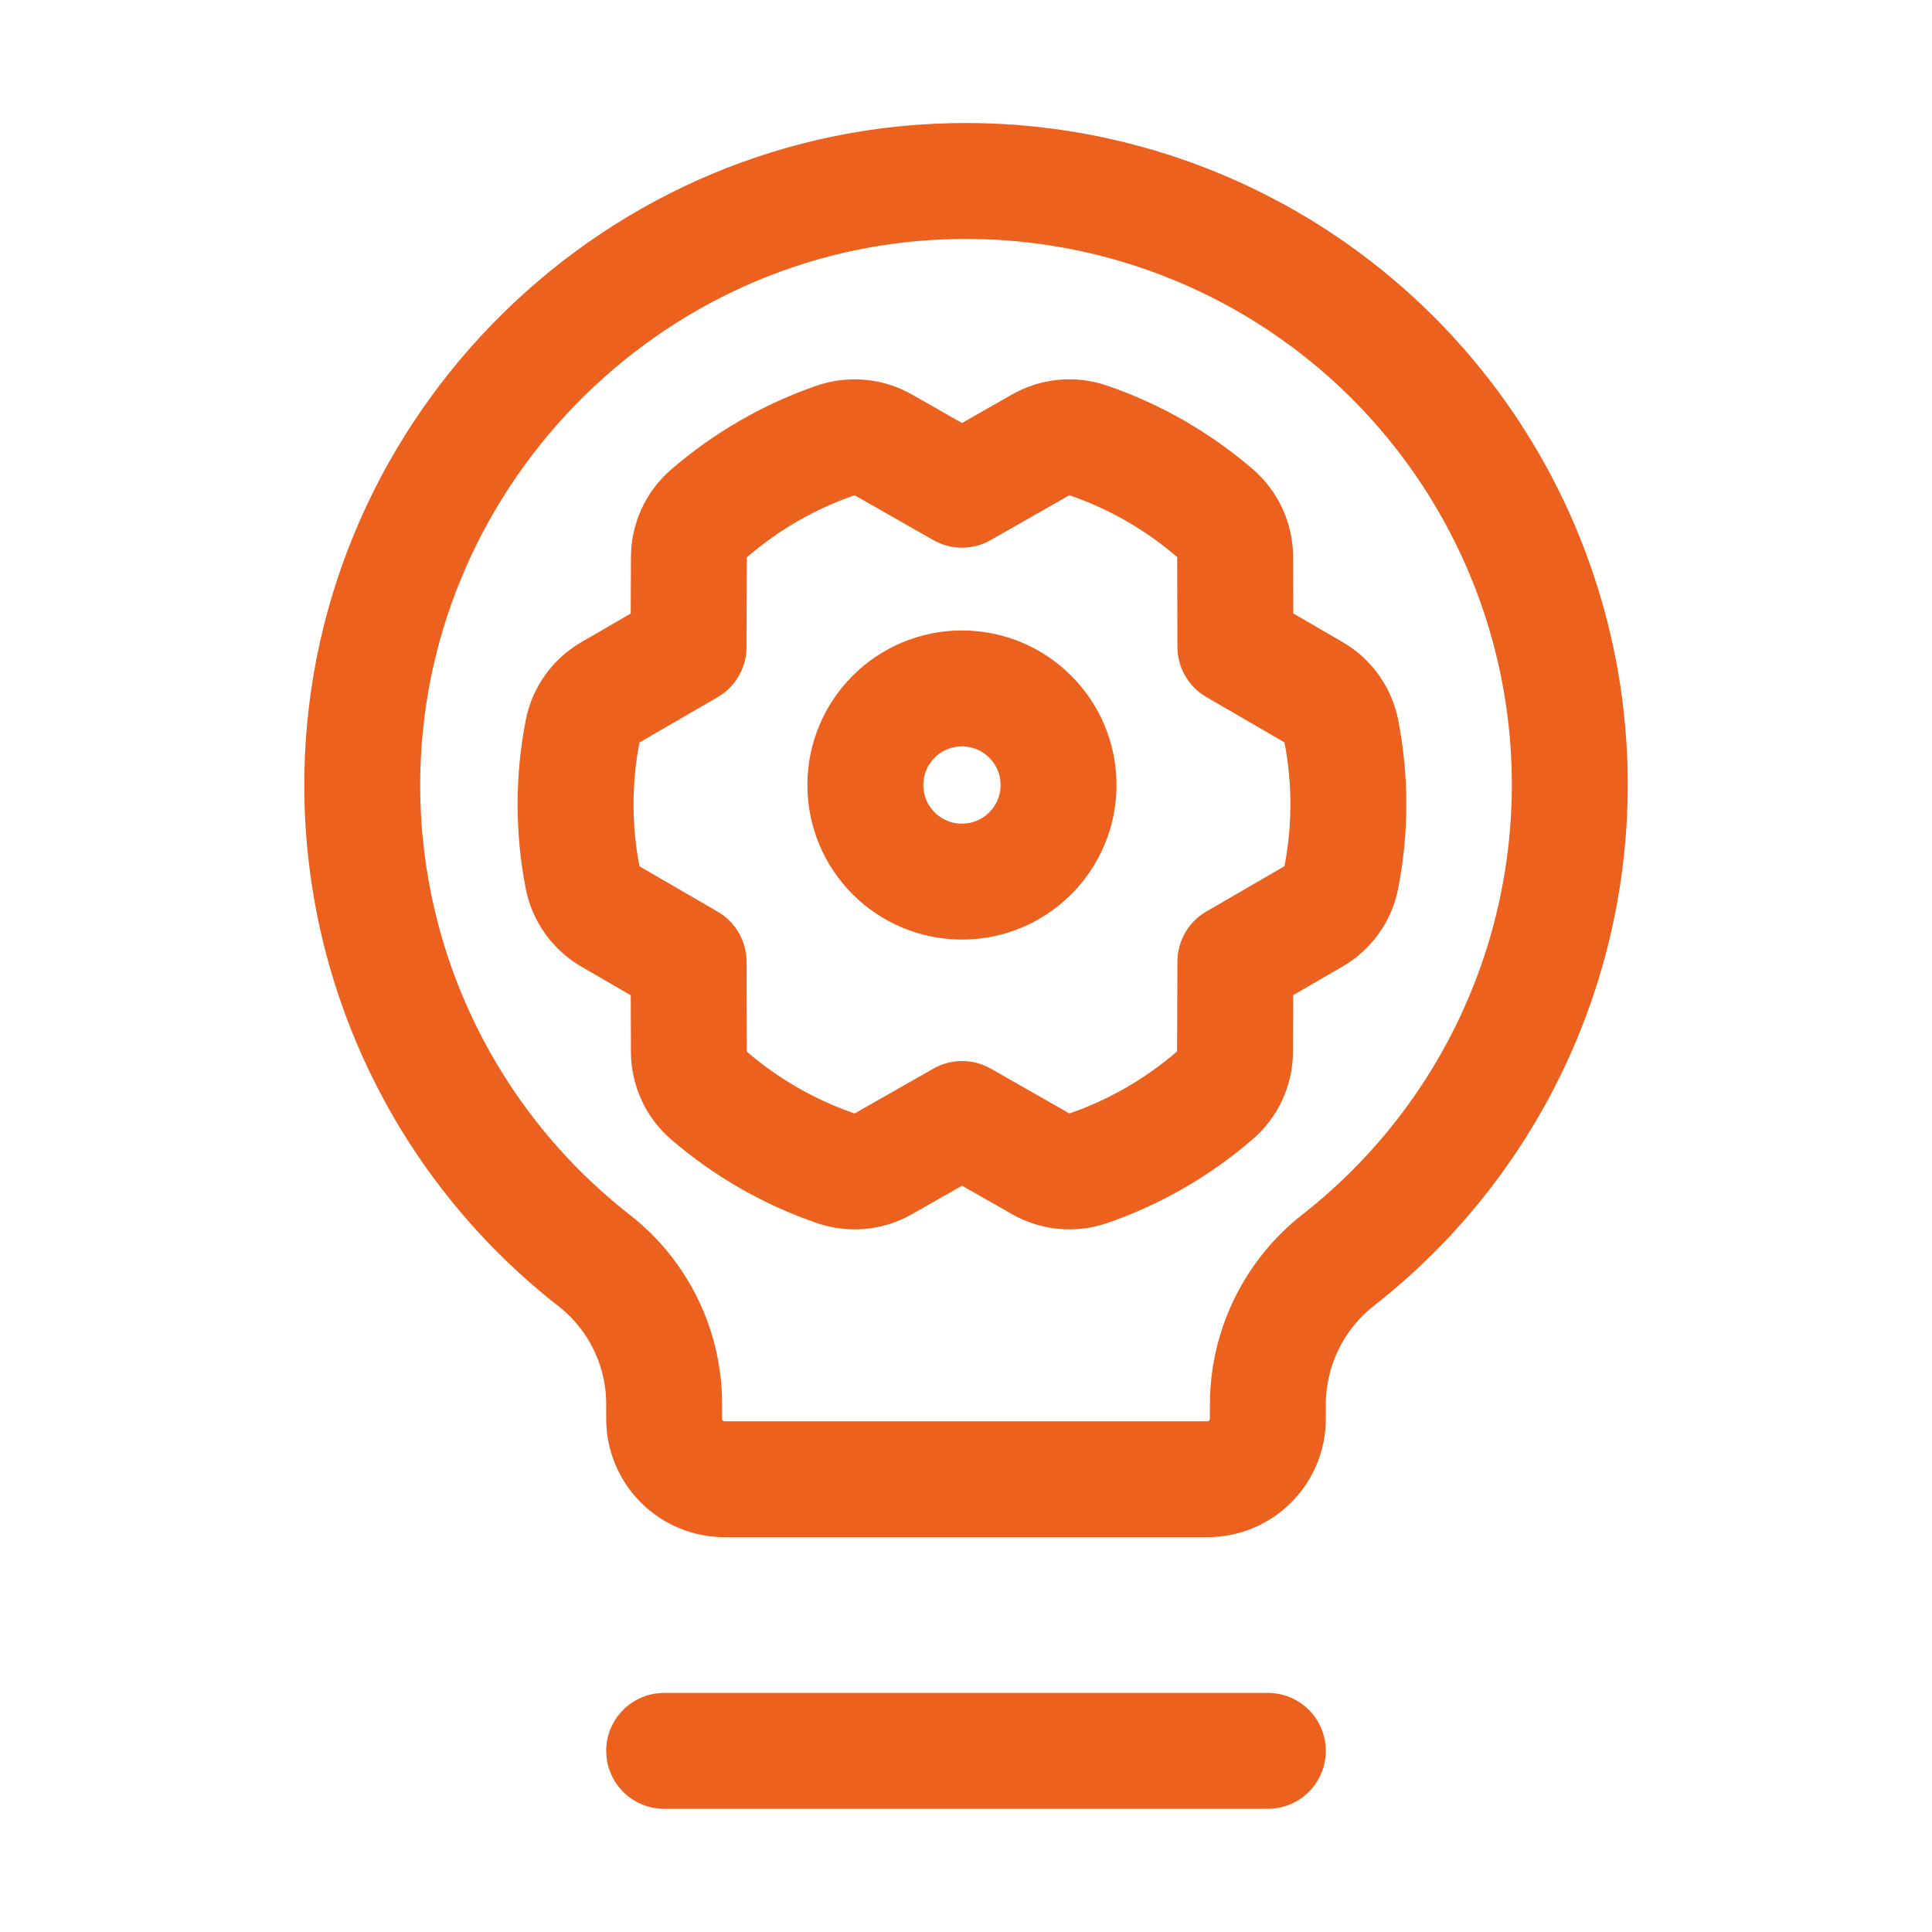
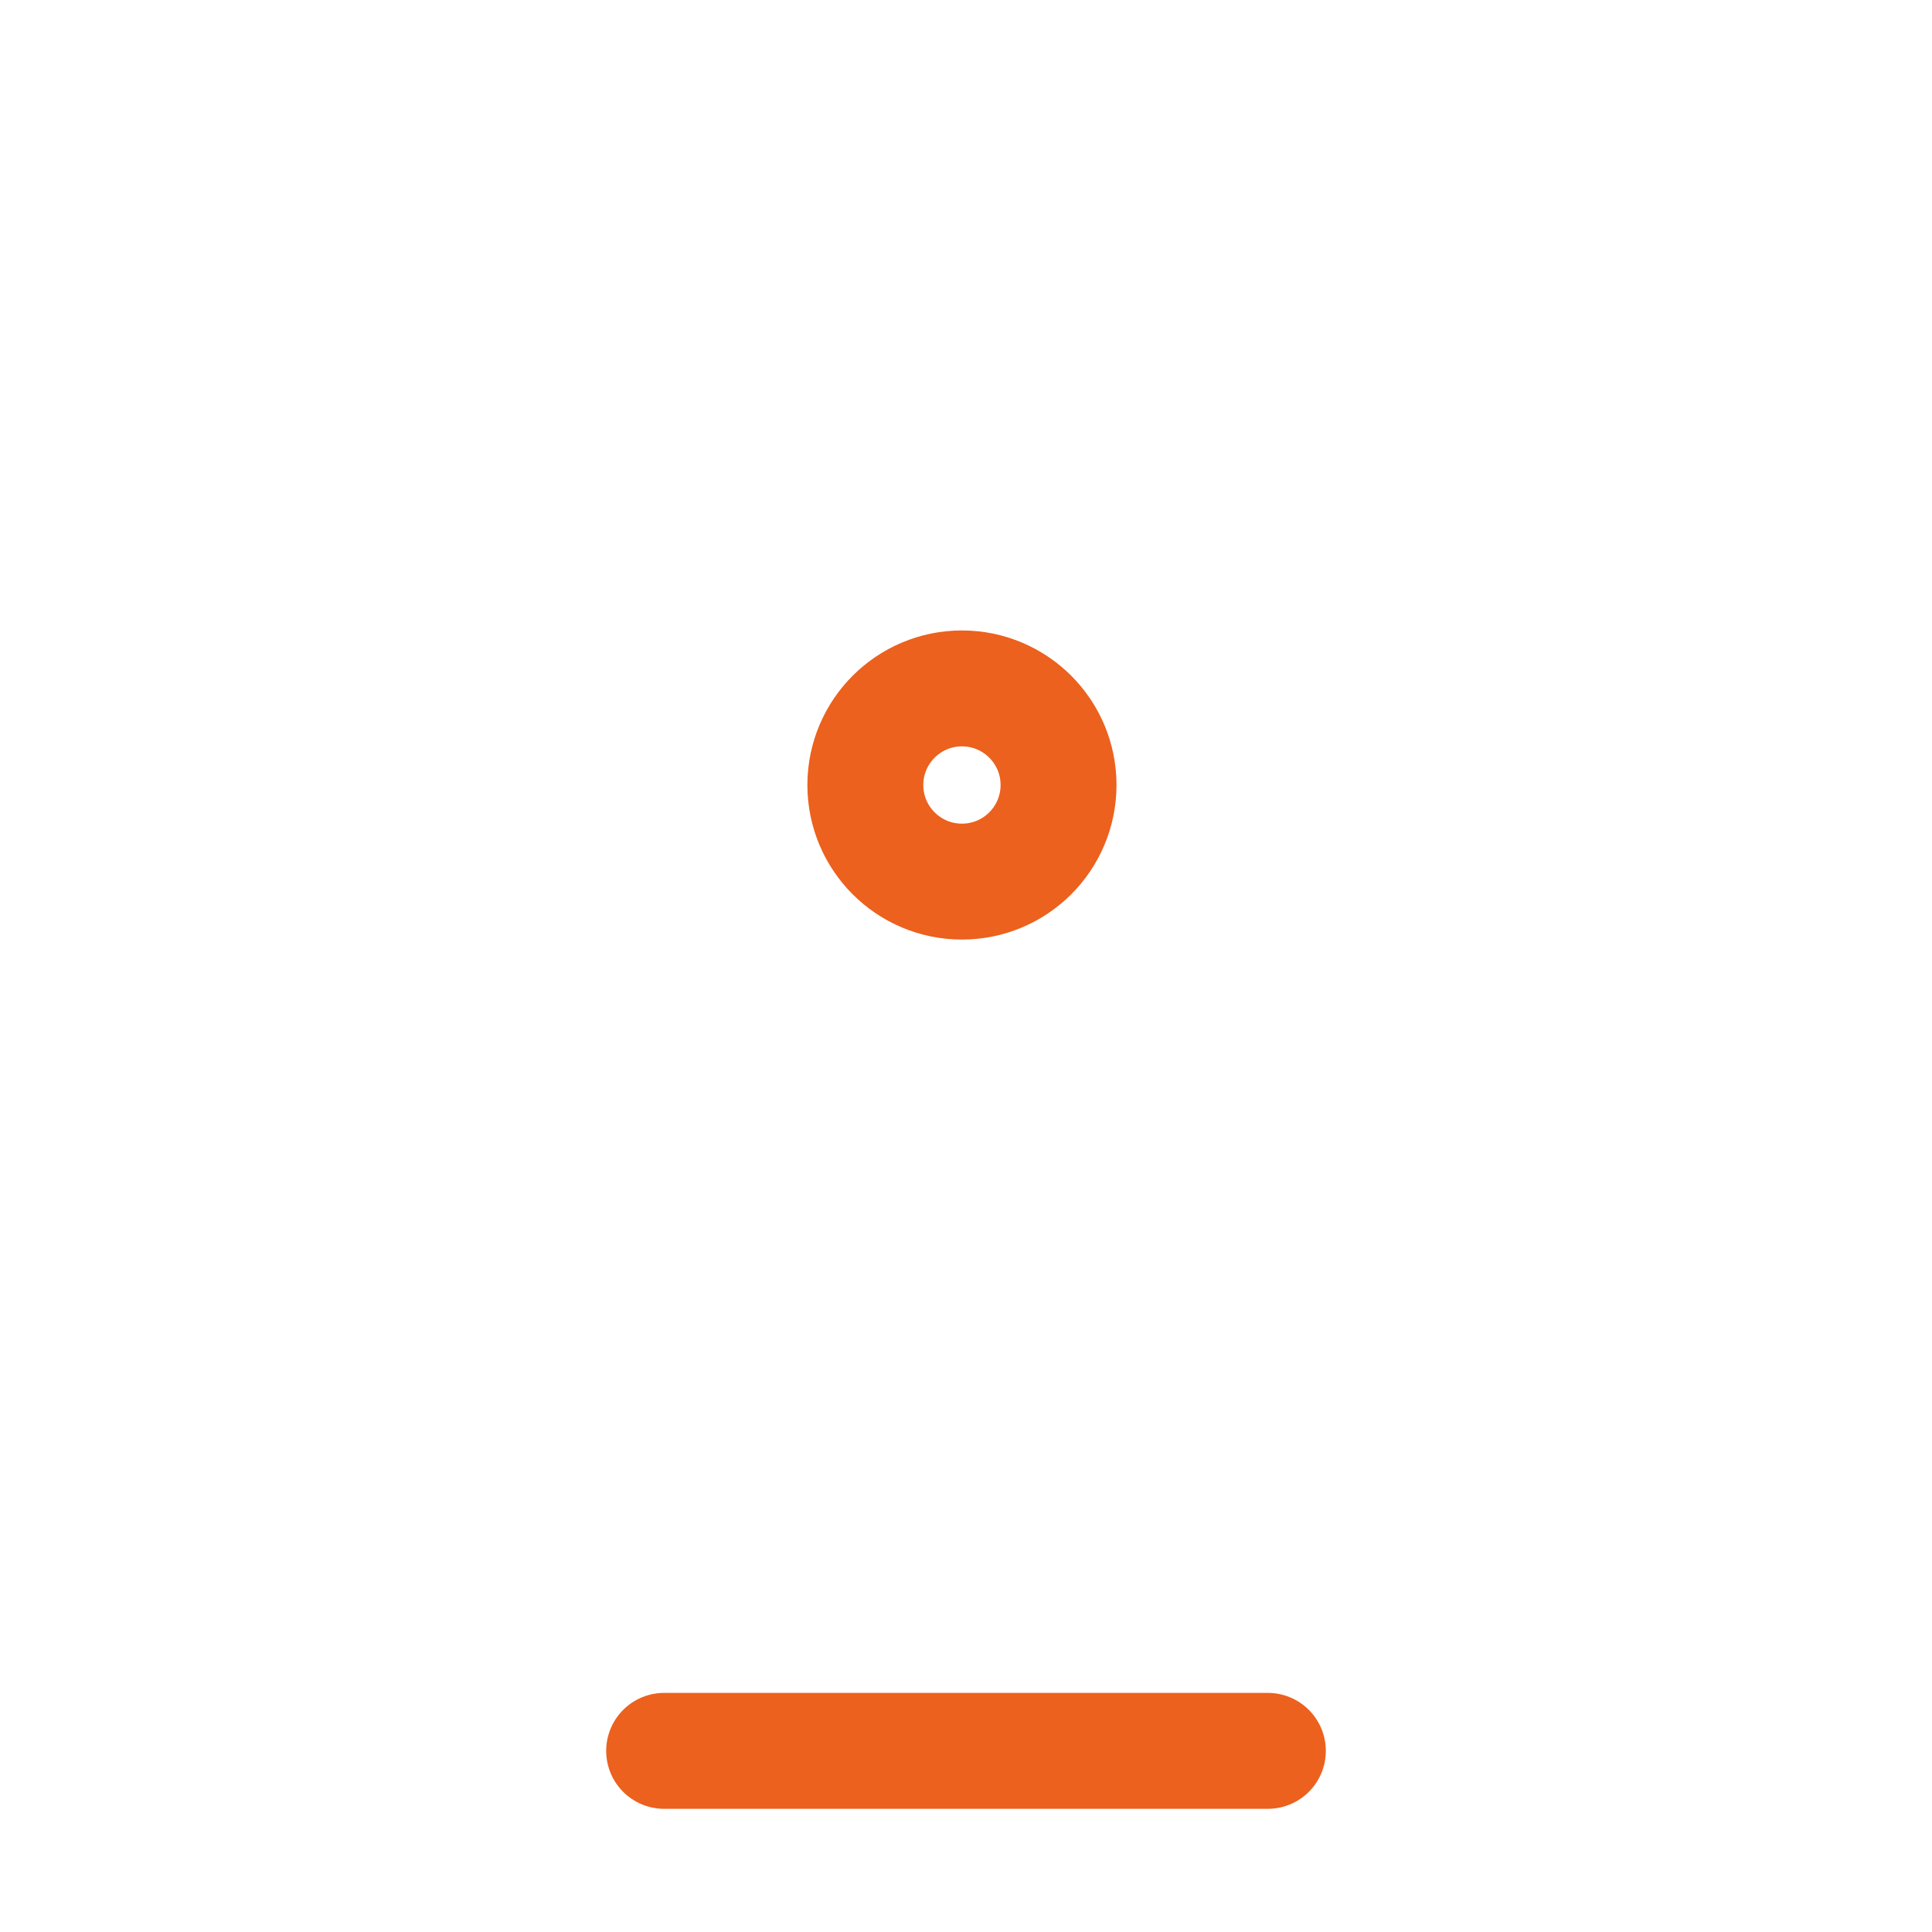
<svg xmlns="http://www.w3.org/2000/svg" width="50" height="50" viewBox="0 0 50 50" fill="none">
  <g clip-path="url(#clip0_4112_1719)">
    <path d="M17.188 45.312H32.812" stroke="#EC611D" stroke-width="3" stroke-linecap="round" stroke-linejoin="round" />
-     <path d="M15.371 32.618C13.514 31.167 12.009 29.314 10.971 27.198C9.932 25.082 9.387 22.758 9.375 20.401C9.328 11.932 16.156 4.883 24.623 4.688C27.904 4.609 31.127 5.565 33.835 7.42C36.542 9.276 38.596 11.937 39.706 15.026C40.816 18.114 40.925 21.474 40.017 24.629C39.11 27.783 37.232 30.571 34.65 32.598C34.081 33.04 33.62 33.605 33.301 34.252C32.983 34.898 32.816 35.608 32.812 36.329V36.719C32.812 37.134 32.648 37.531 32.355 37.824C32.062 38.117 31.664 38.282 31.25 38.282H18.75C18.336 38.282 17.938 38.117 17.645 37.824C17.352 37.531 17.188 37.134 17.188 36.719V36.329C17.187 35.613 17.023 34.907 16.708 34.264C16.393 33.62 15.936 33.058 15.371 32.618Z" stroke="#EC611D" stroke-width="3" stroke-linecap="round" stroke-linejoin="round" />
    <path d="M24.895 22.816C26.276 22.816 27.395 21.697 27.395 20.316C27.395 18.936 26.276 17.816 24.895 17.816C23.515 17.816 22.395 18.936 22.395 20.316C22.395 21.697 23.515 22.816 24.895 22.816Z" stroke="#EC611D" stroke-width="3" stroke-linecap="round" stroke-linejoin="round" />
-     <path d="M21.63 30.235C22.037 30.375 22.485 30.333 22.859 30.12L24.899 28.959L26.932 30.119C27.308 30.333 27.757 30.375 28.165 30.234C29.366 29.82 30.478 29.178 31.443 28.345C31.771 28.061 31.96 27.65 31.962 27.216L31.972 24.887L33.994 23.715C34.369 23.498 34.632 23.128 34.714 22.703C34.956 21.456 34.956 20.173 34.714 18.927C34.632 18.501 34.369 18.133 33.995 17.915L31.972 16.741L31.965 14.412C31.963 13.976 31.773 13.563 31.443 13.279C30.477 12.448 29.364 11.809 28.162 11.398C27.755 11.258 27.307 11.3 26.933 11.513L24.896 12.674L22.859 11.513C22.485 11.3 22.036 11.258 21.628 11.398C20.426 11.812 19.314 12.454 18.349 13.287C18.02 13.57 17.831 13.982 17.829 14.416L17.819 16.745L15.797 17.917C15.422 18.134 15.159 18.503 15.077 18.929C14.835 20.176 14.835 21.459 15.077 22.705C15.159 23.131 15.422 23.5 15.796 23.717L17.821 24.892L17.828 27.221C17.83 27.657 18.02 28.07 18.35 28.354C19.316 29.184 20.429 29.823 21.63 30.235Z" stroke="#EC611D" stroke-width="3" stroke-linecap="round" stroke-linejoin="round" />
  </g>
  <defs>
    <clipPath id="clip0_4112_1719">
      <rect width="50" height="50" fill="white" />
    </clipPath>
  </defs>
</svg>